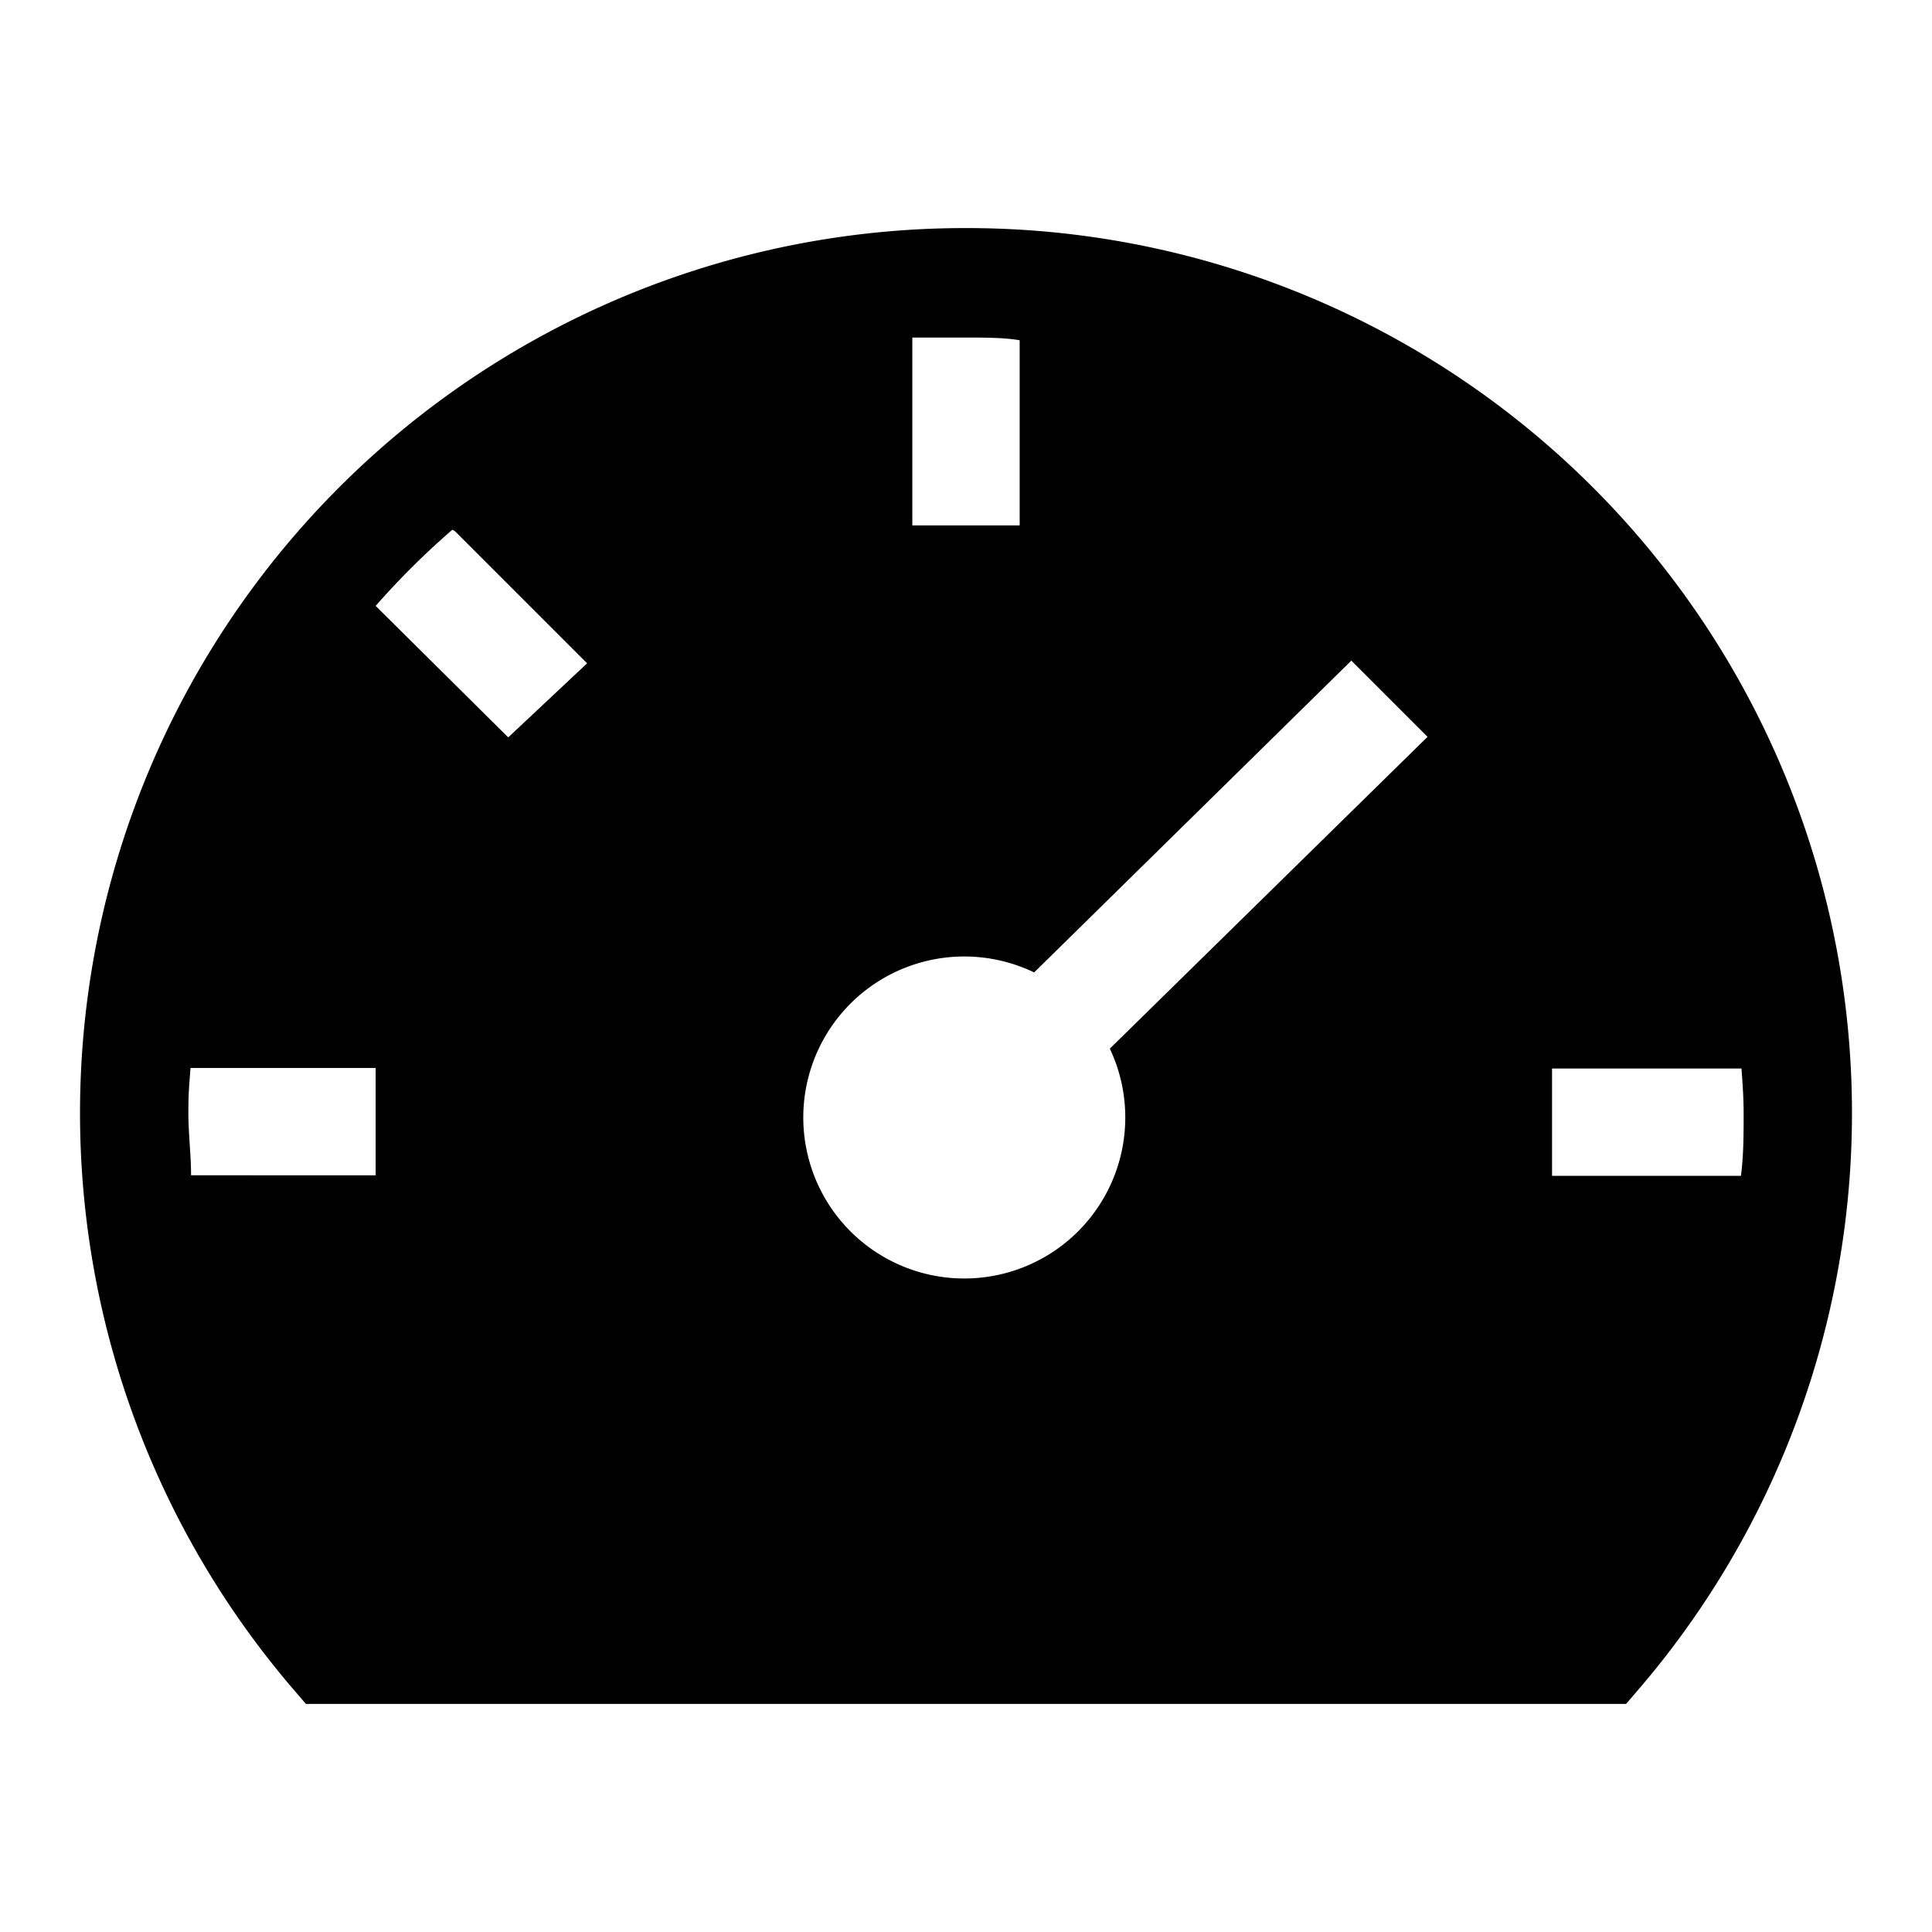
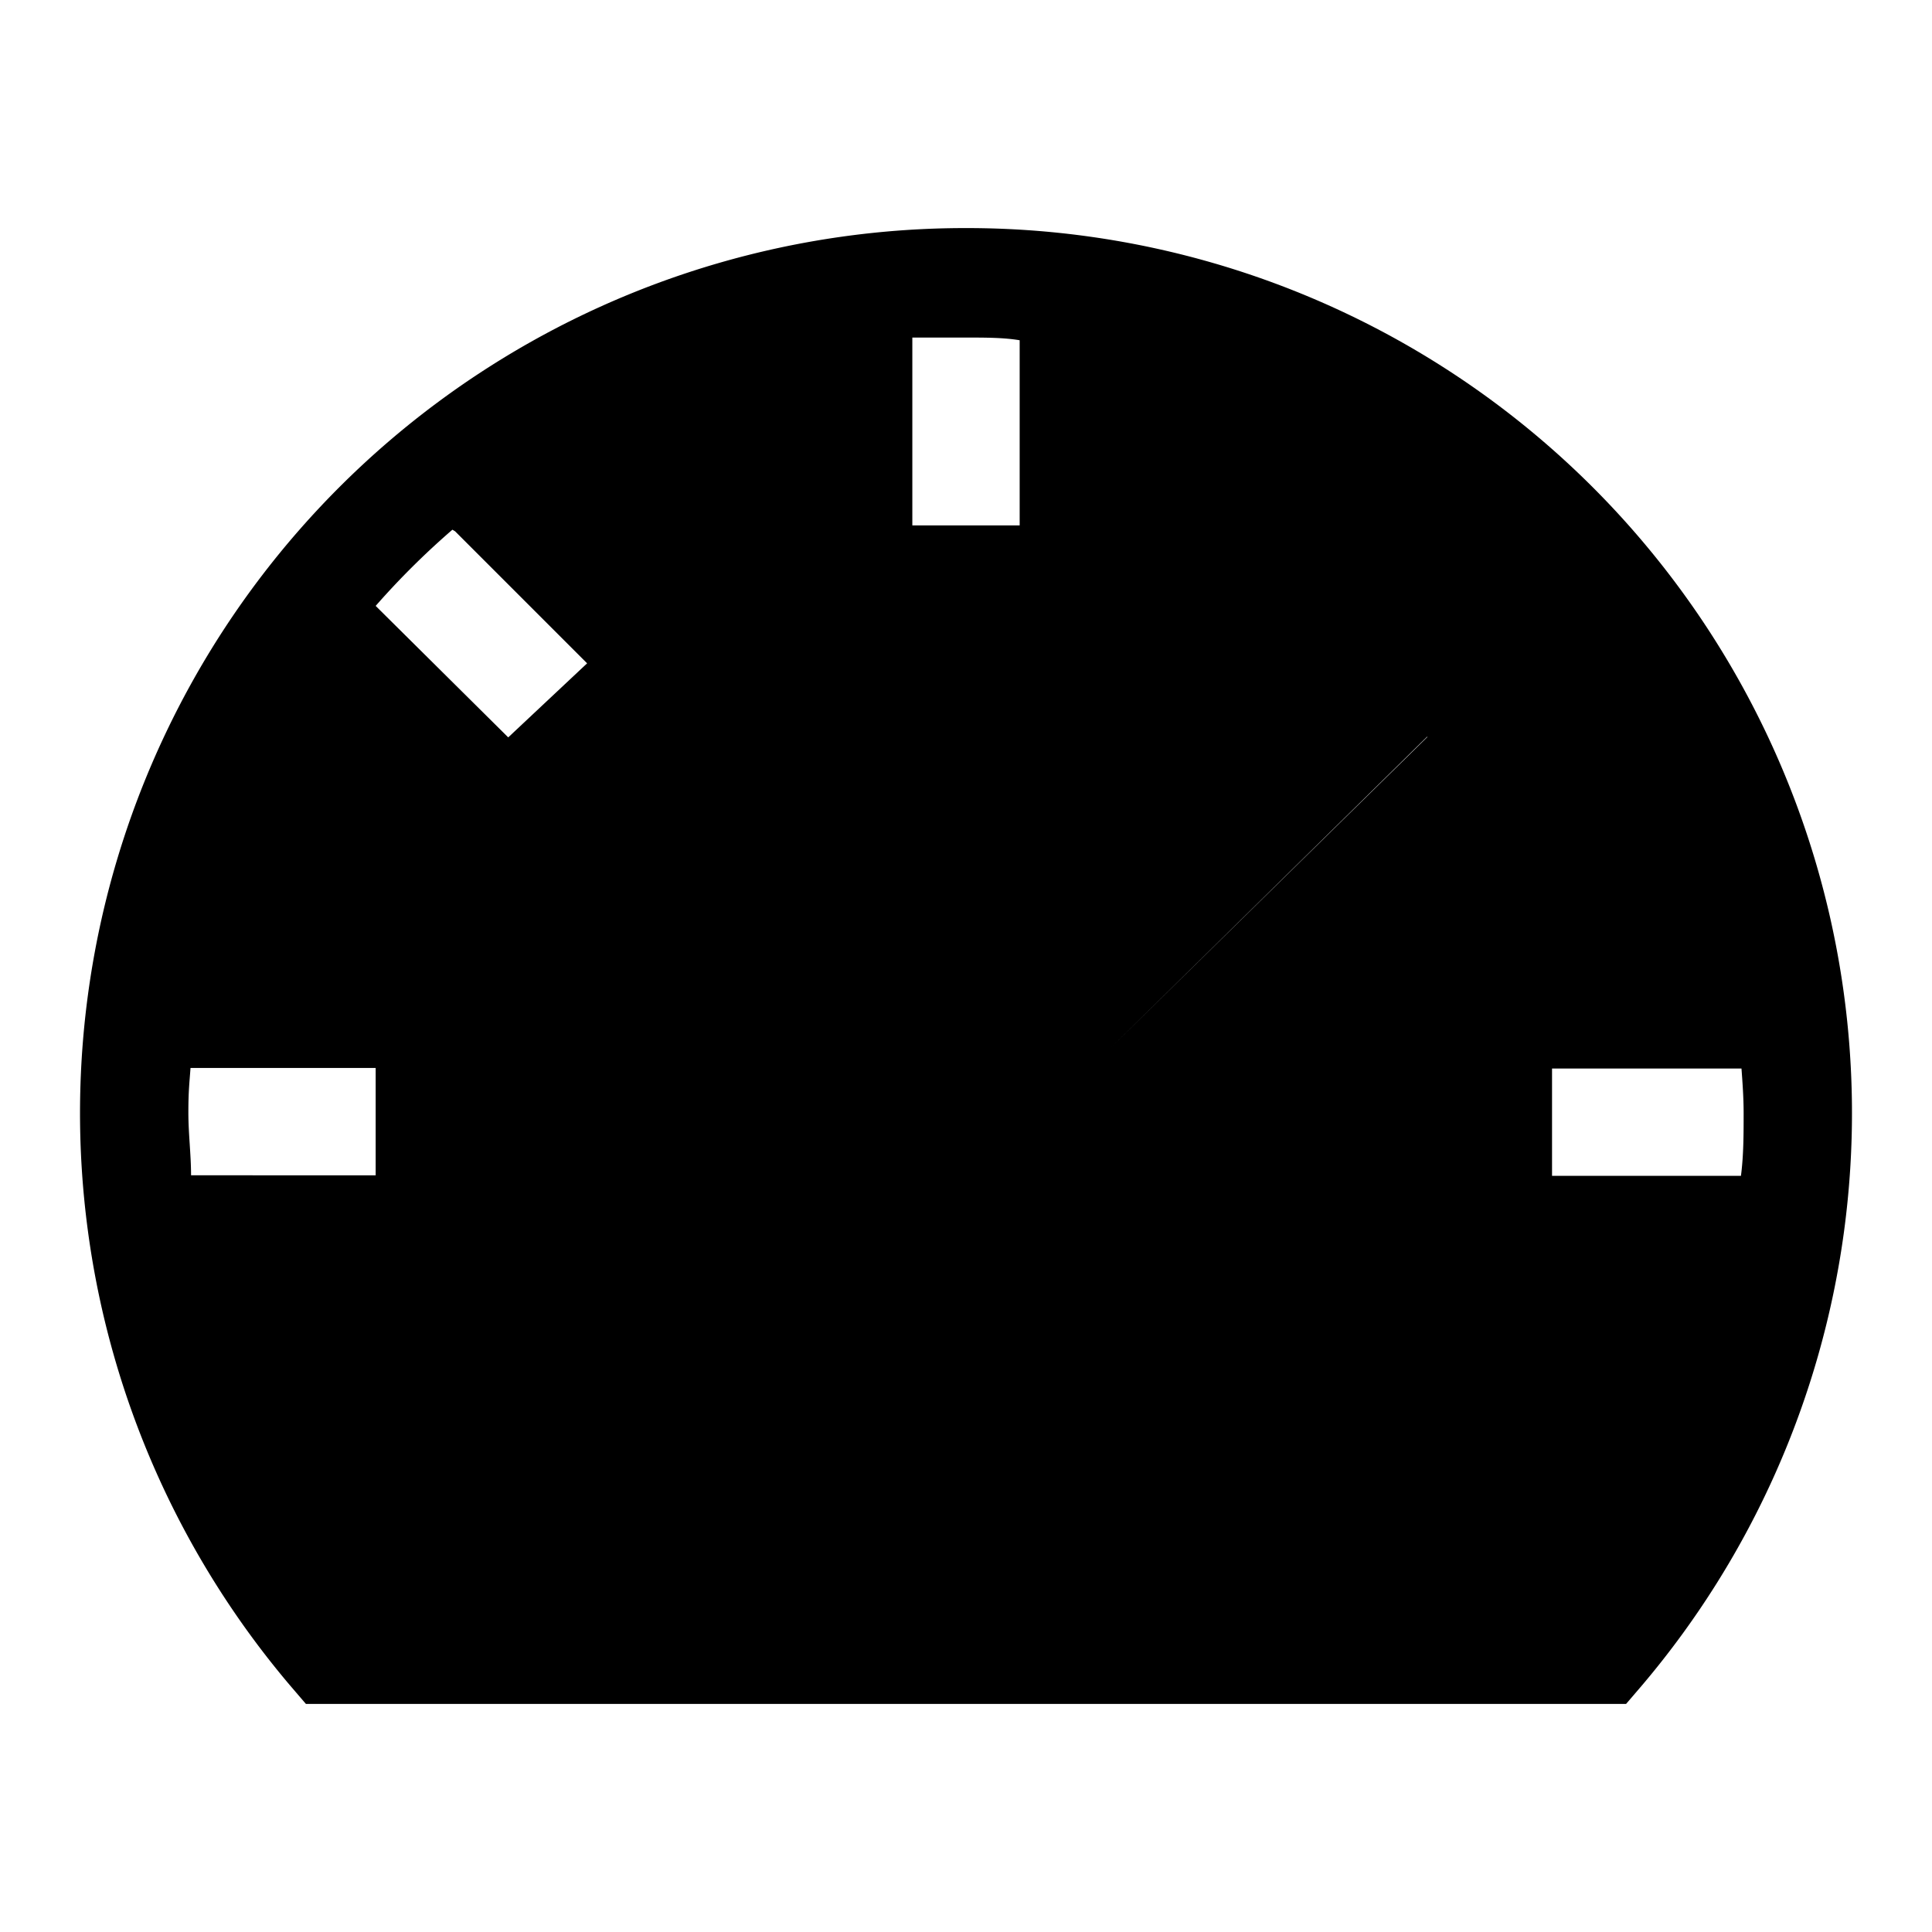
<svg xmlns="http://www.w3.org/2000/svg" fill="#000000" width="800px" height="800px" viewBox="0 0 36 36" version="1.1" preserveAspectRatio="xMidYMid meet">
  <title>dashboard-solid</title>
-   <path class="clr-i-solid clr-i-solid-path-1" d="M18,4.25A16.49,16.49,0,0,0,5.4,31.4l.3.35H30.3l.3-.35A16.49,16.49,0,0,0,18,4.25Zm8.6,9.48-5.92,5.81a3,3,0,1,1-1.41-1.42l5.91-5.81Zm-23,6.17H7v2H3.56c0-.39-.05-.77-.05-1.17S3.53,20.18,3.55,19.9Zm4.88-10,2.46,2.46L9.47,13.74,7,11.29A14.57,14.57,0,0,1,8.43,9.87ZM19,9.79H17V6.29c.32,0,.63,0,1,0s.7,0,1,.05ZM32.49,20.74c0,.39,0,.79-.05,1.17H28.92v-2h3.53C32.47,20.18,32.49,20.46,32.49,20.74Z" />
-   <rect x="0" y="0" width="36" height="36" fill-opacity="0" />
+   <path class="clr-i-solid clr-i-solid-path-1" d="M18,4.25A16.49,16.49,0,0,0,5.4,31.4l.3.35H30.3l.3-.35A16.49,16.49,0,0,0,18,4.25Zm8.6,9.48-5.92,5.81l5.91-5.81Zm-23,6.17H7v2H3.56c0-.39-.05-.77-.05-1.17S3.53,20.18,3.55,19.9Zm4.88-10,2.46,2.46L9.47,13.74,7,11.29A14.57,14.57,0,0,1,8.43,9.87ZM19,9.79H17V6.29c.32,0,.63,0,1,0s.7,0,1,.05ZM32.49,20.74c0,.39,0,.79-.05,1.17H28.92v-2h3.53C32.47,20.18,32.49,20.46,32.49,20.74Z" />
</svg>